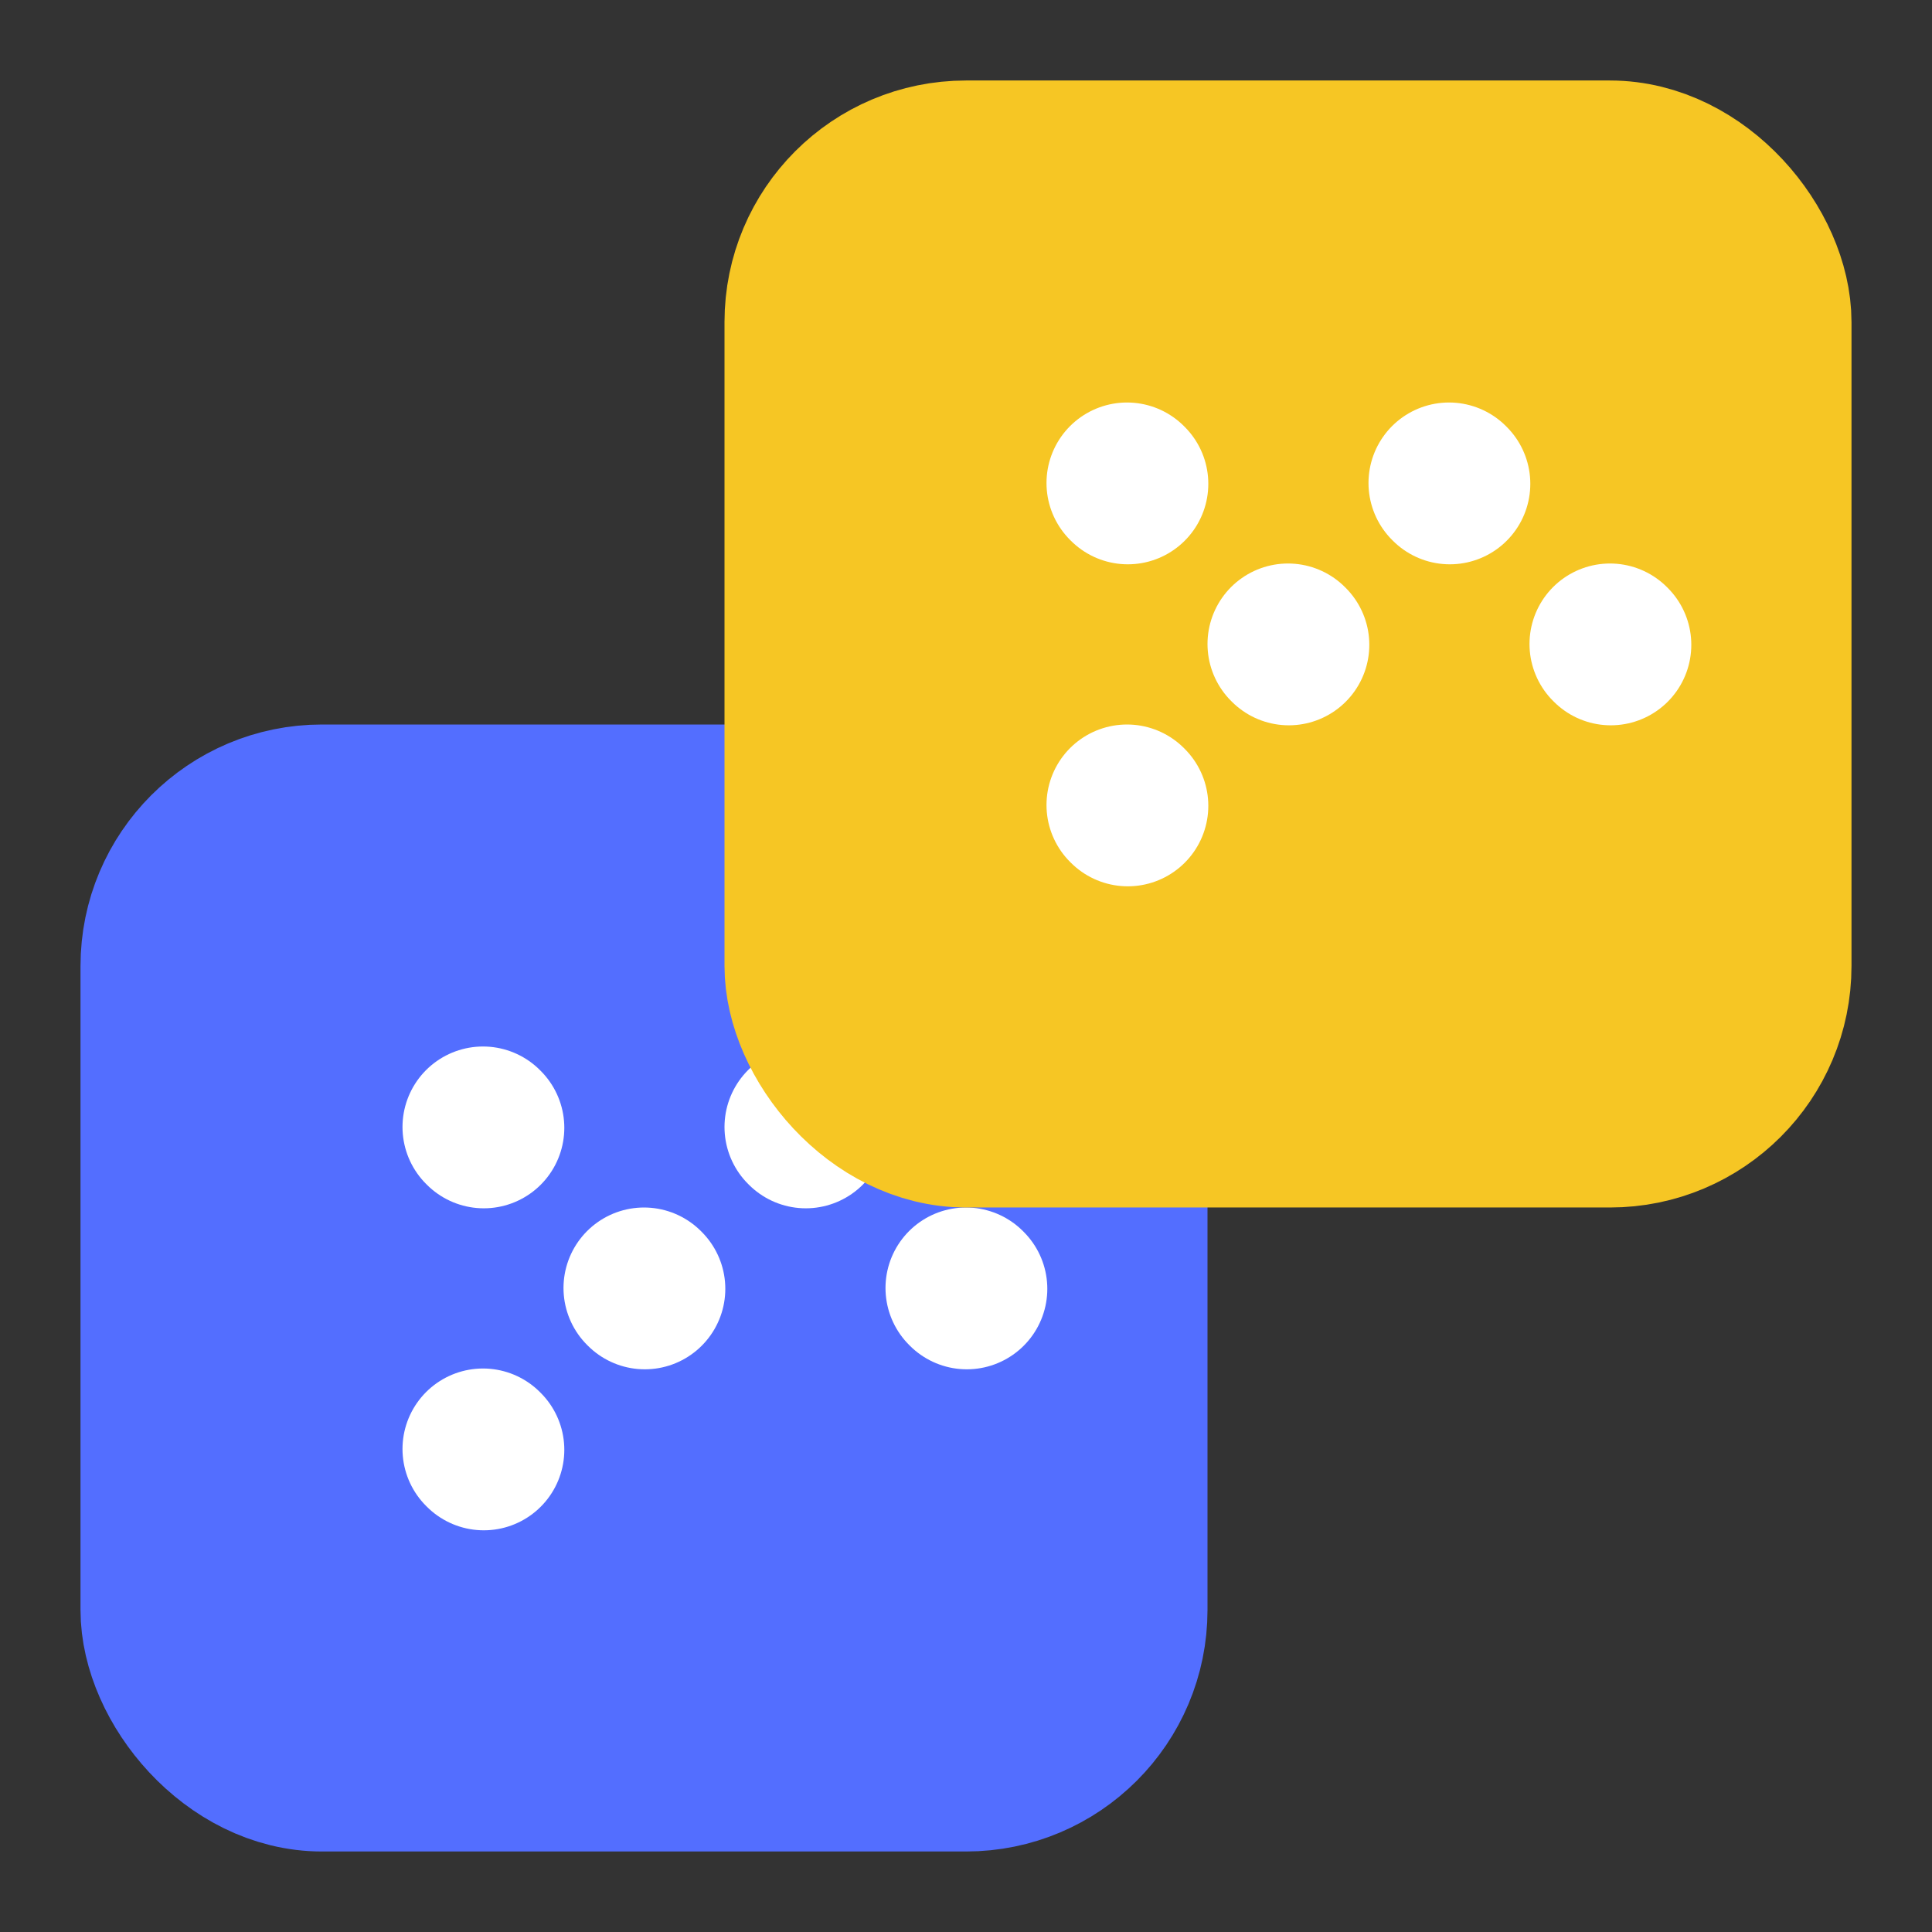
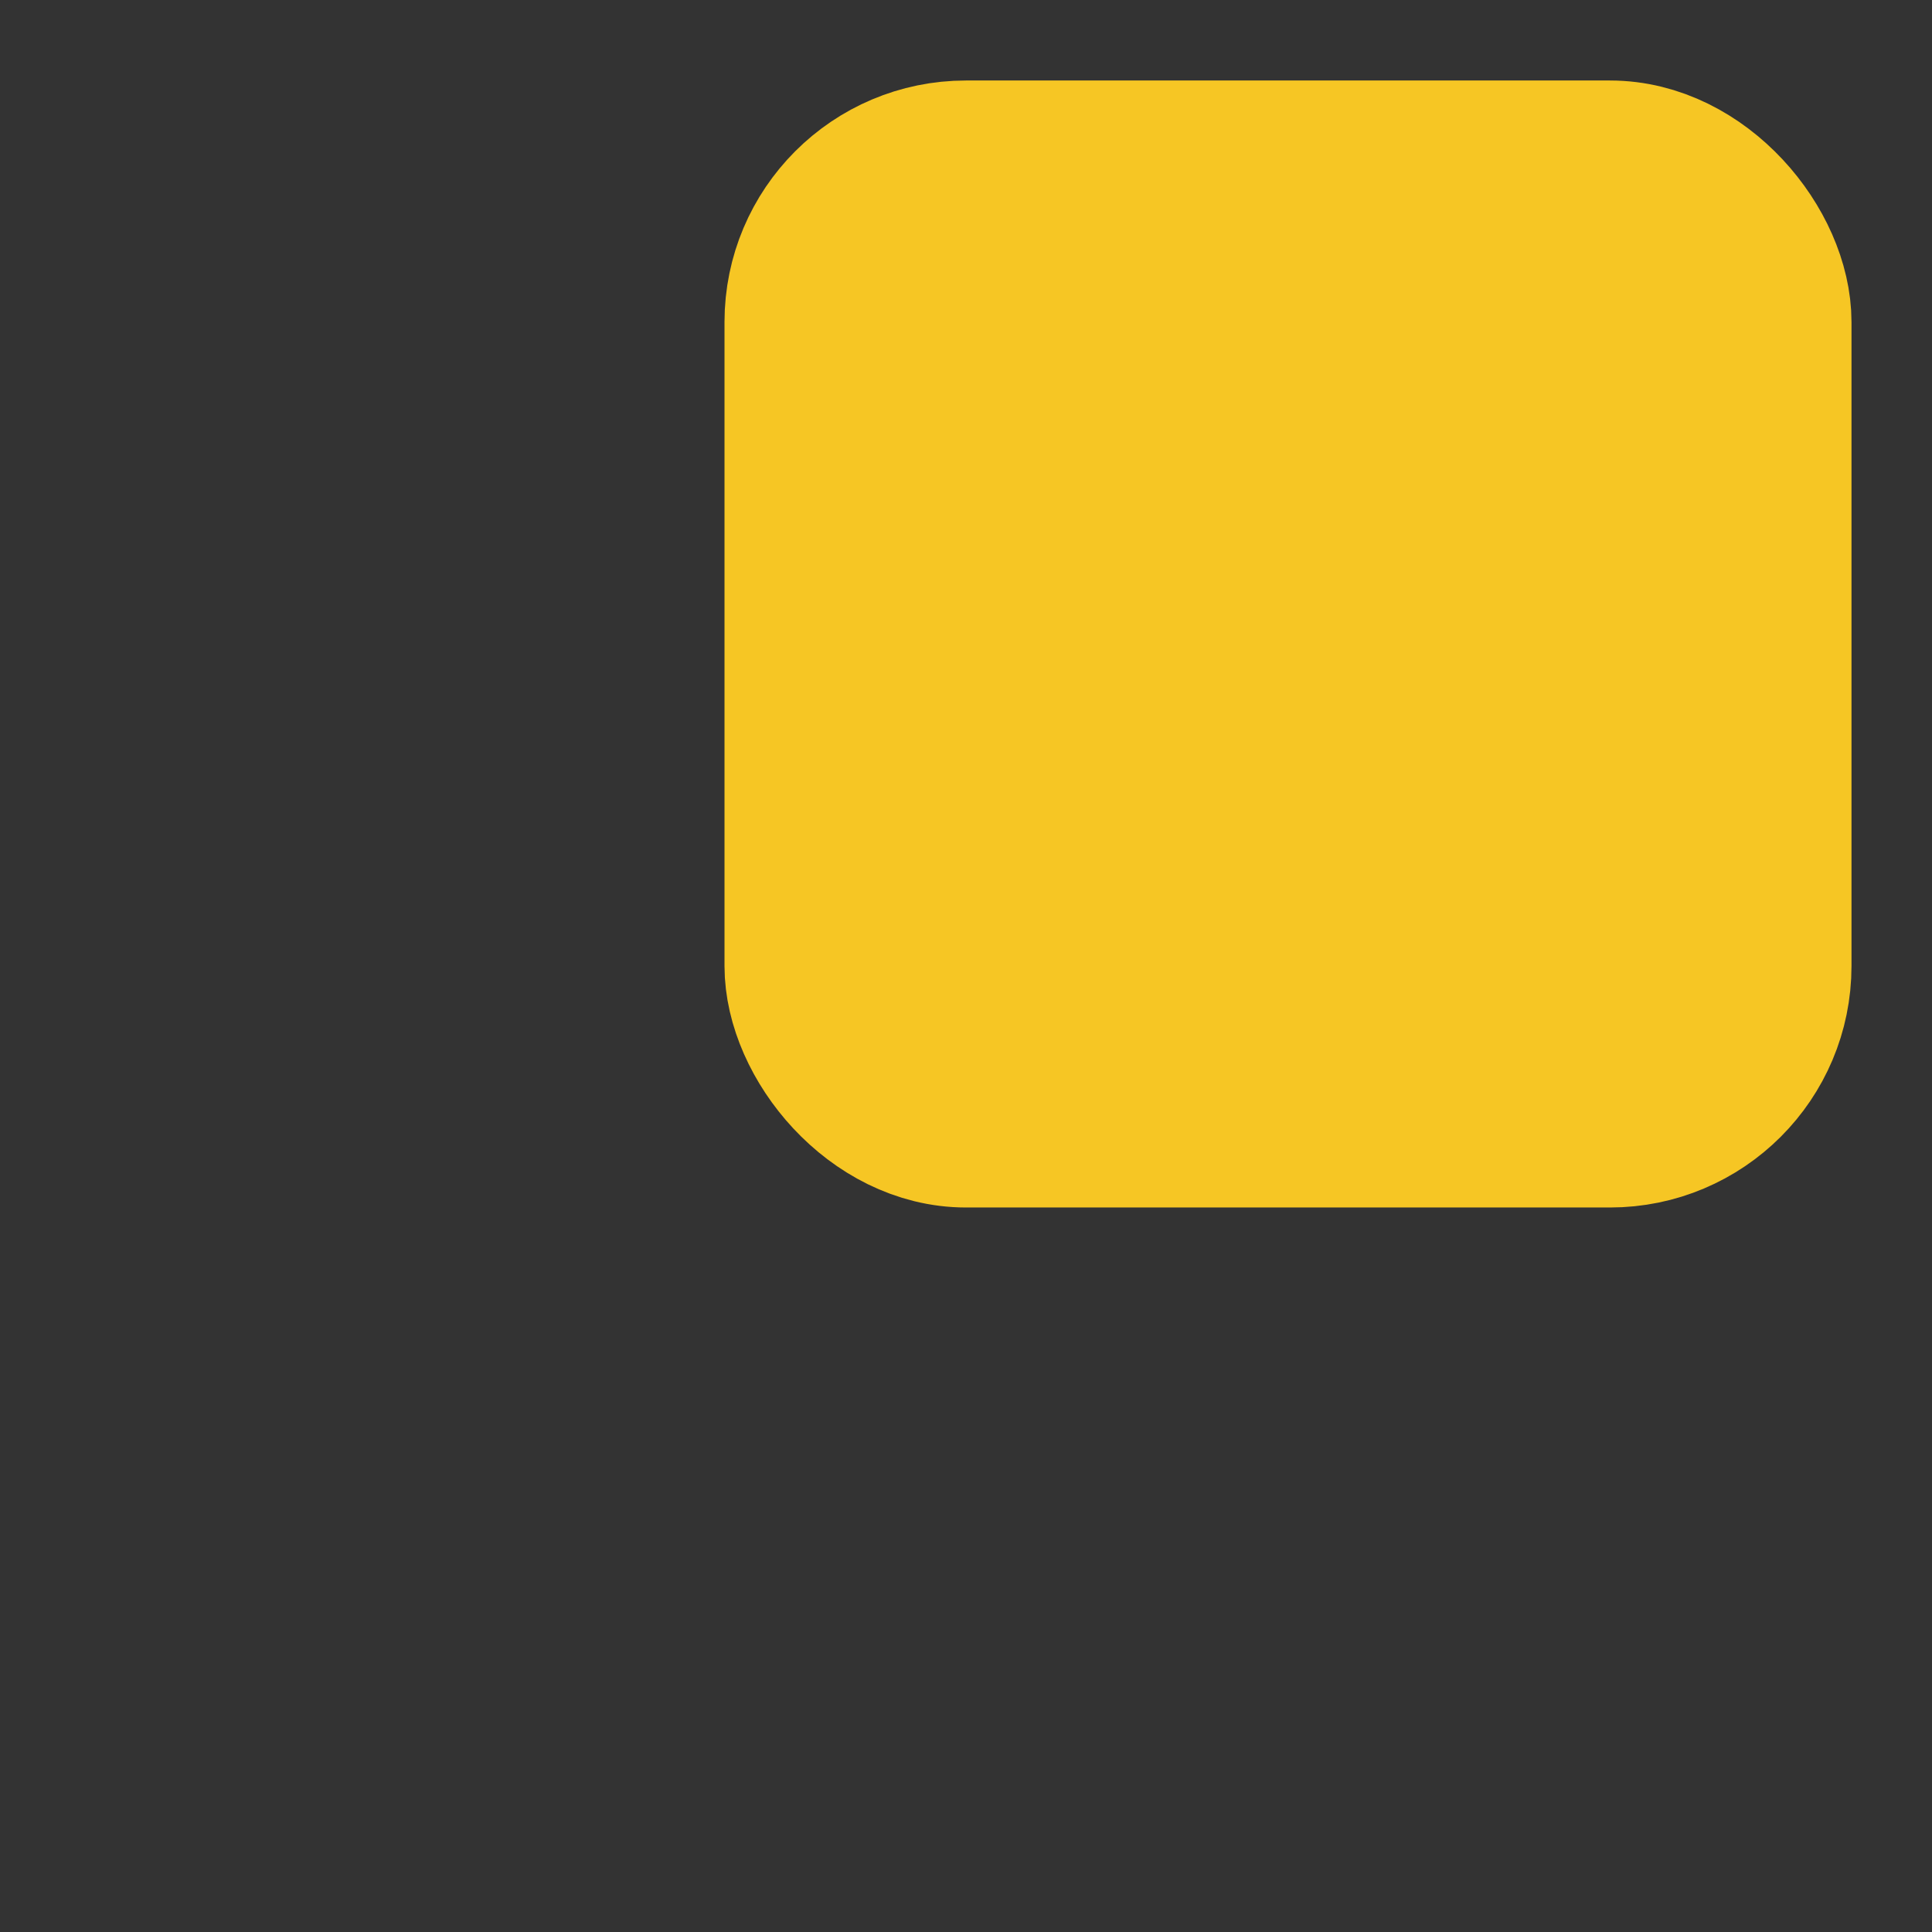
<svg xmlns="http://www.w3.org/2000/svg" width="24" height="24" viewBox="0 0 24 24" fill="none" stroke="currentColor" stroke-width="2" stroke-linecap="round" stroke-linejoin="round" class="lucide lucide-dices">
  <rect x="0" y="0" width="24" height="24" fill="#333333" stroke="none" />
-   <rect width="12" height="12" x="2" y="10" rx="2" fill="#536eff" stroke="#536eff" />
-   <path d="m6 14 .01.01M8 16l.01.01M10 14l.01.01M12 16l.01.01M6 18l.01.01" stroke="white" />
  <rect width="12" height="12" x="10" y="2" rx="2" fill="#f6c624" stroke="#f6c624" />
-   <path d="m14 6 .01.01M16 8l.01.01M18 6l.01.01M20 8l.01.01M14 10l.01.01" stroke="white" />
</svg>